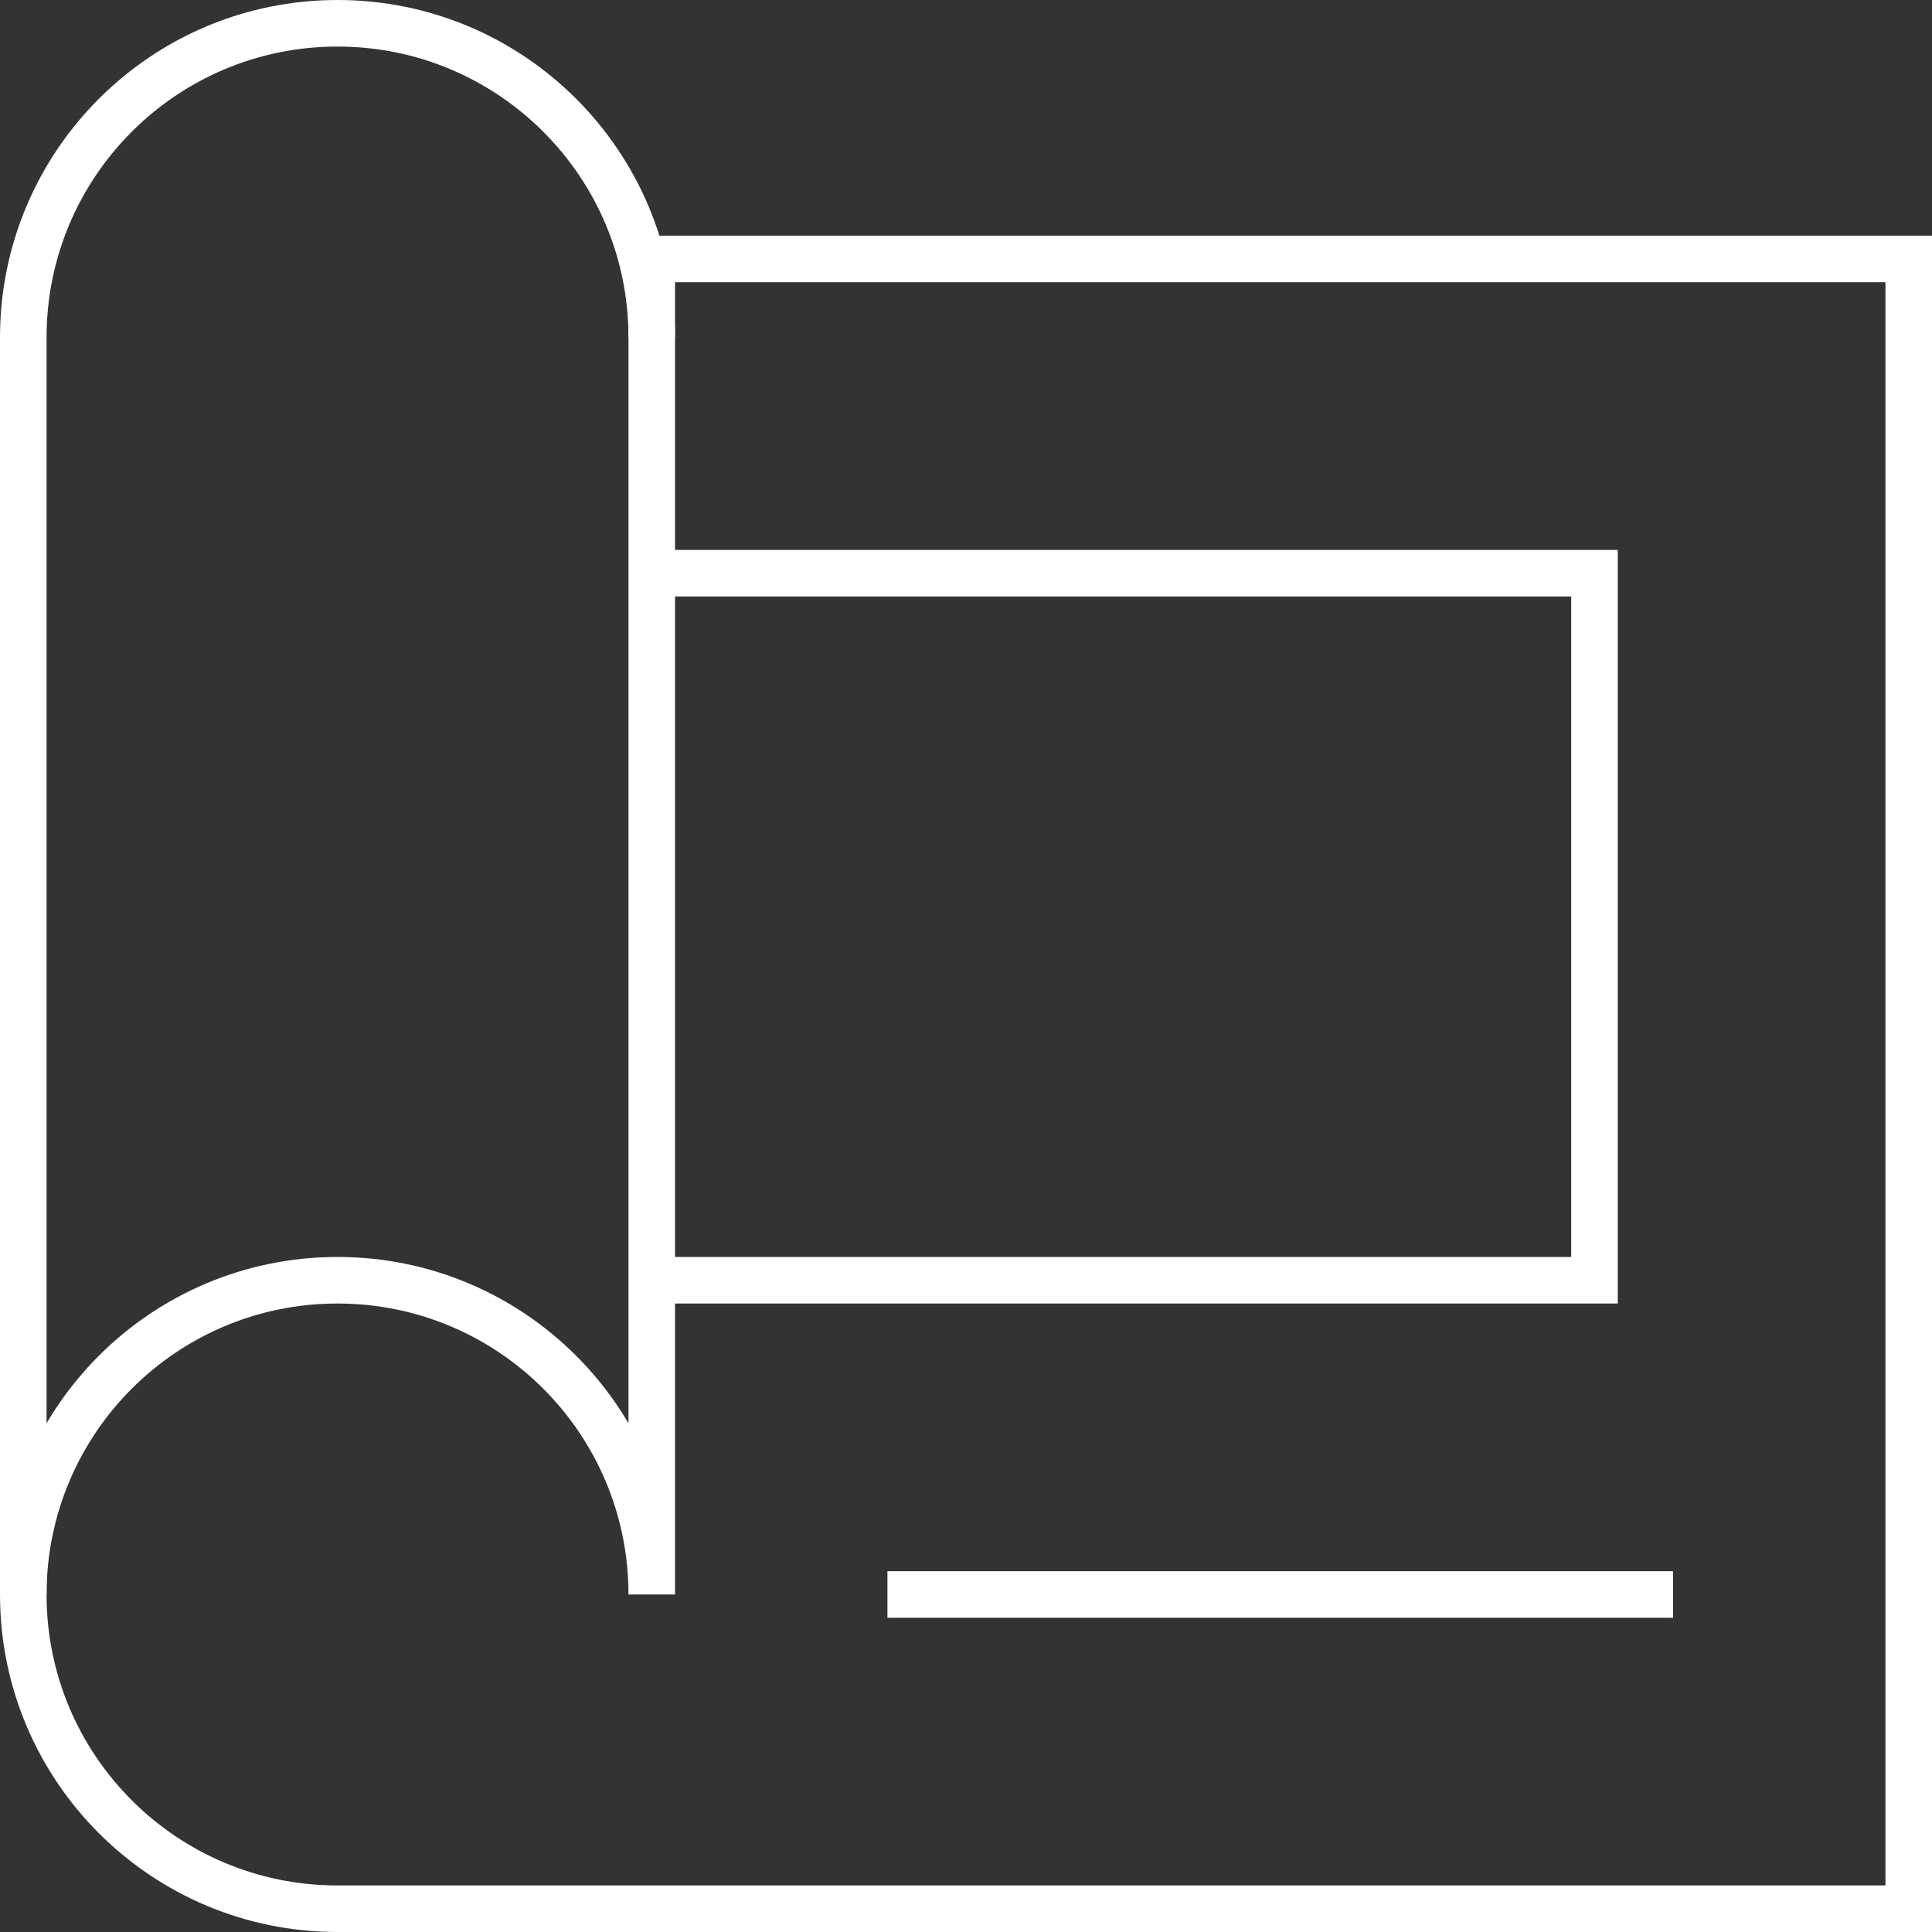
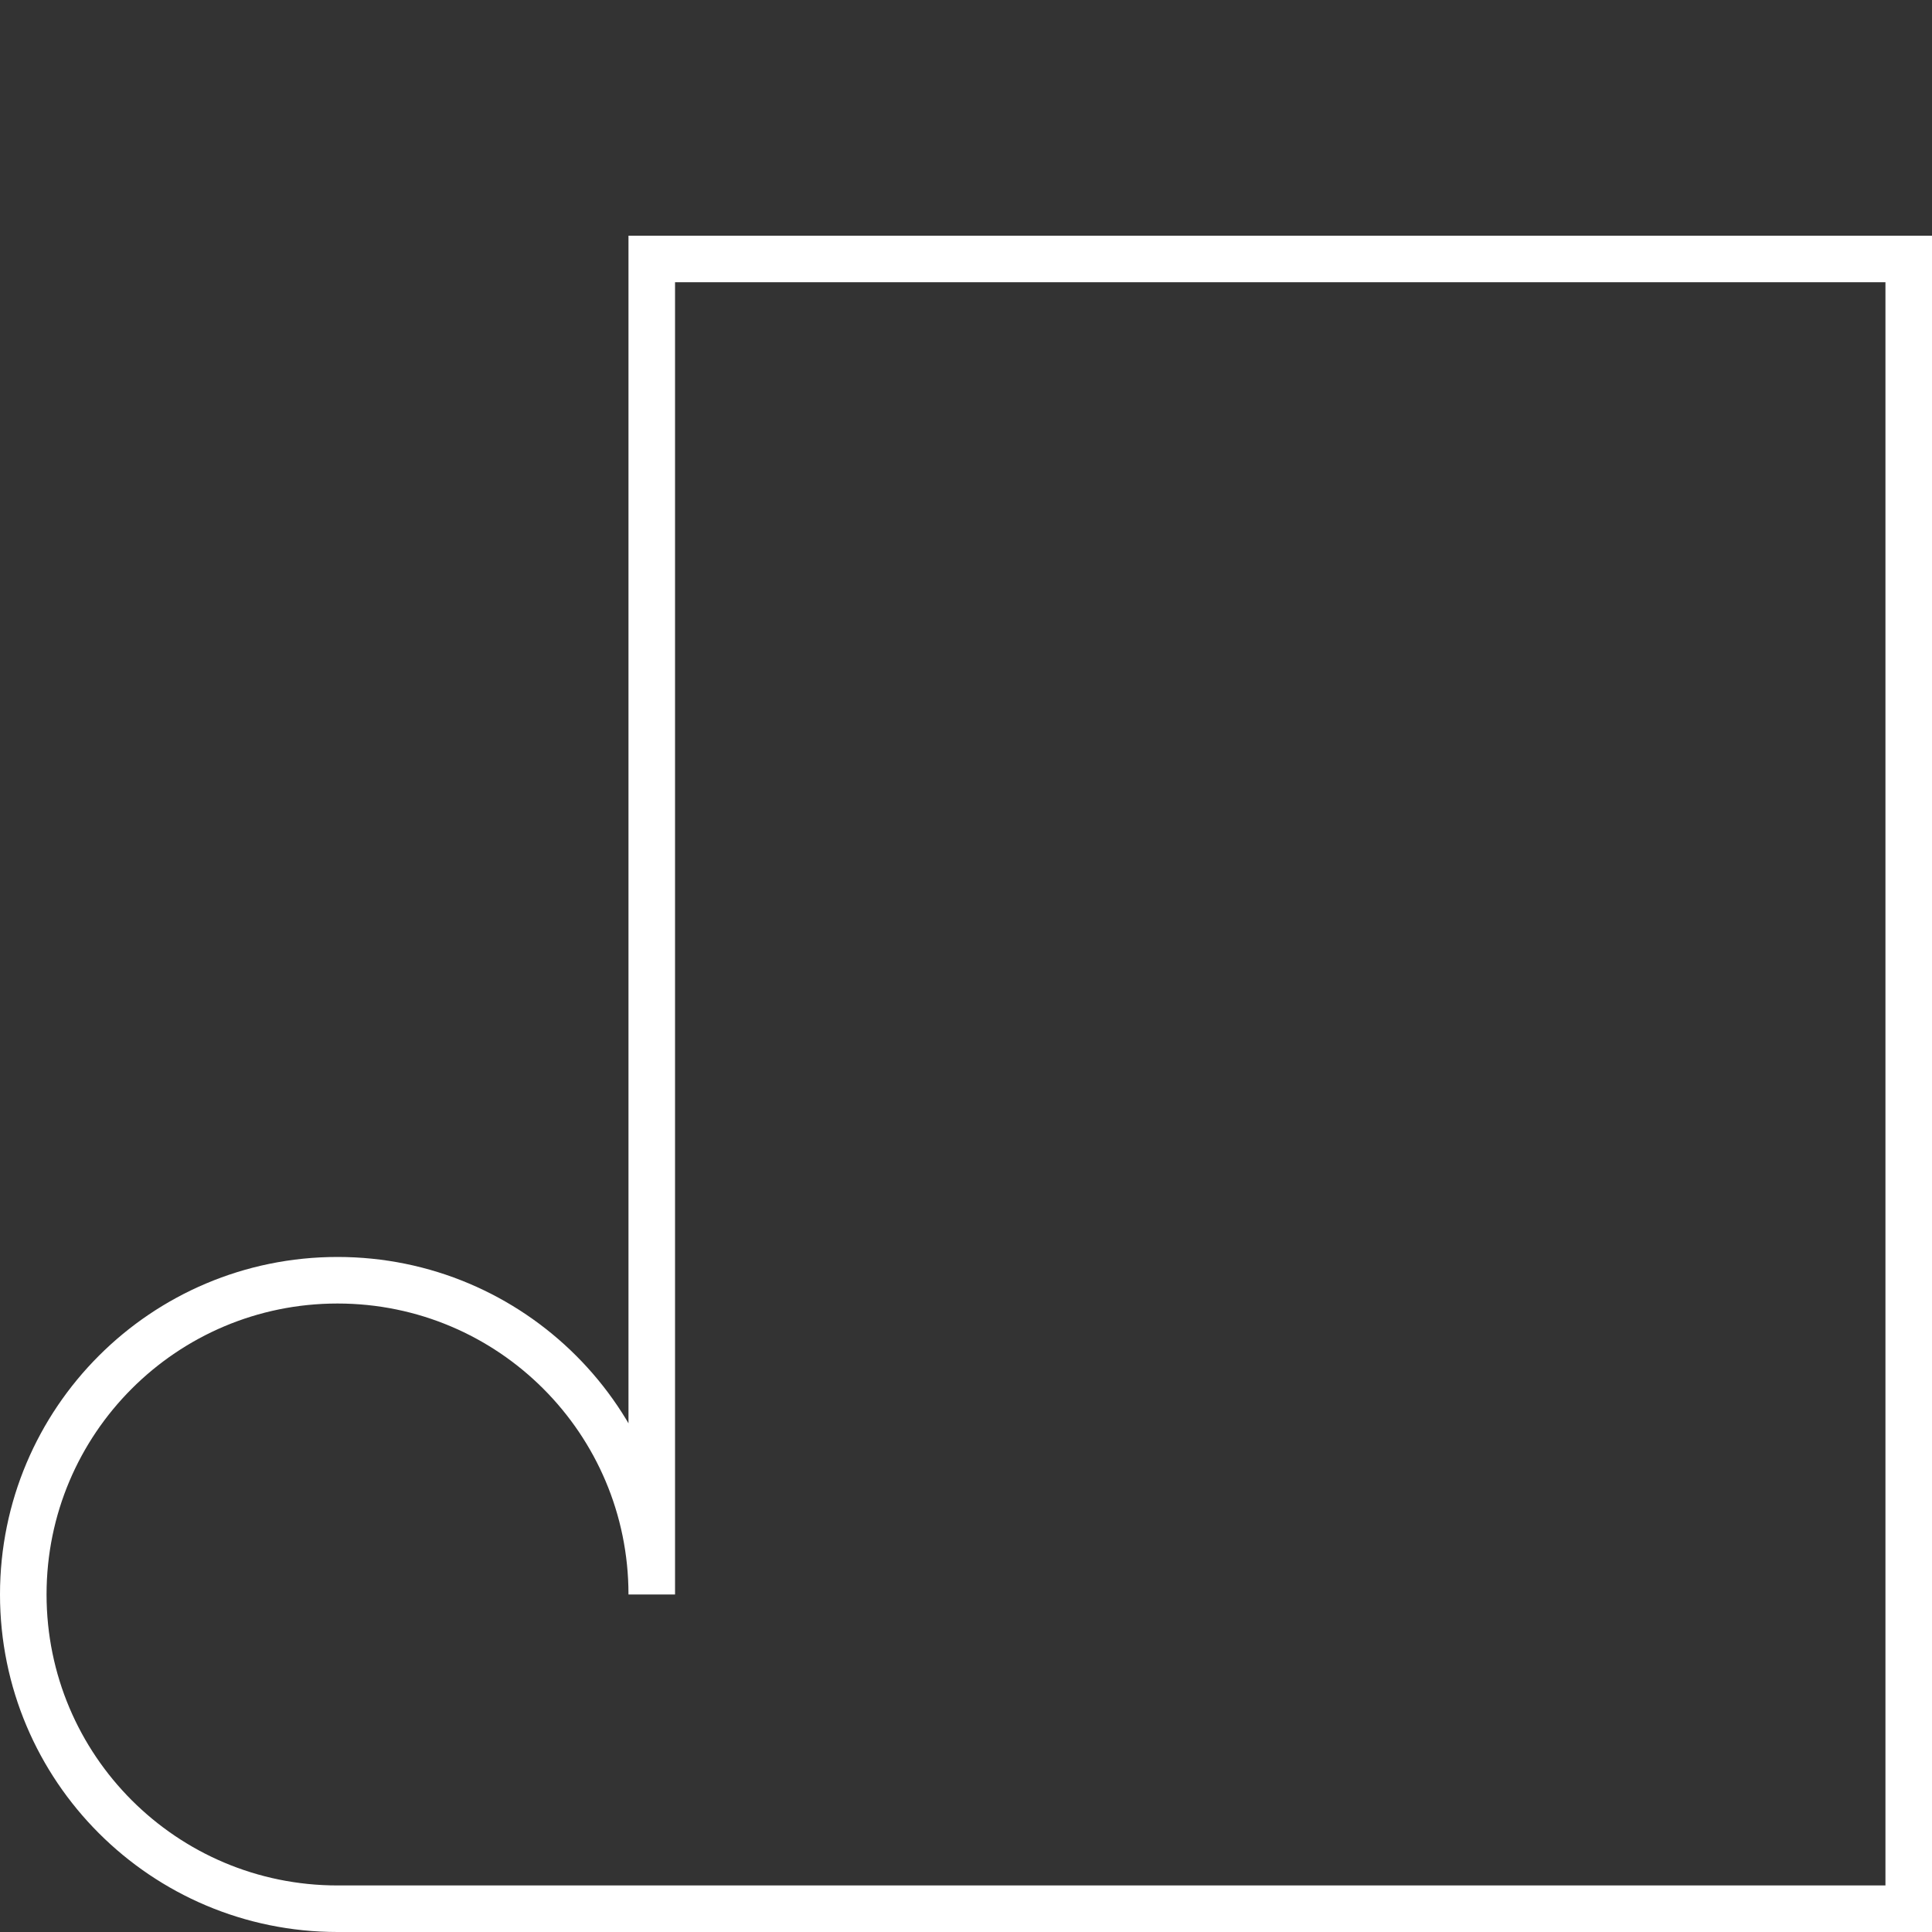
<svg xmlns="http://www.w3.org/2000/svg" width="166" height="166" viewBox="0 0 166 166" fill="none">
  <rect x="0" y="0" width="166" height="166" fill="#333333" stroke="none" />
-   <path d="M2 137V29C2 14.082 14.082 2 29 2C43.917 2 56 14.082 56 29" stroke="white" stroke-width="4" stroke-miterlimit="10" />
  <path d="M29 164H164V22.25H56V137C56 122.082 43.917 110 29 110C14.082 110 2 122.082 2 137C2 151.918 14.082 164 29 164Z" stroke="white" stroke-width="4" stroke-miterlimit="10" />
-   <path d="M56 49.25H137V110H56" stroke="white" stroke-width="4" stroke-miterlimit="10" />
-   <path d="M76.25 137H143.75" stroke="white" stroke-width="4" stroke-miterlimit="10" />
</svg>